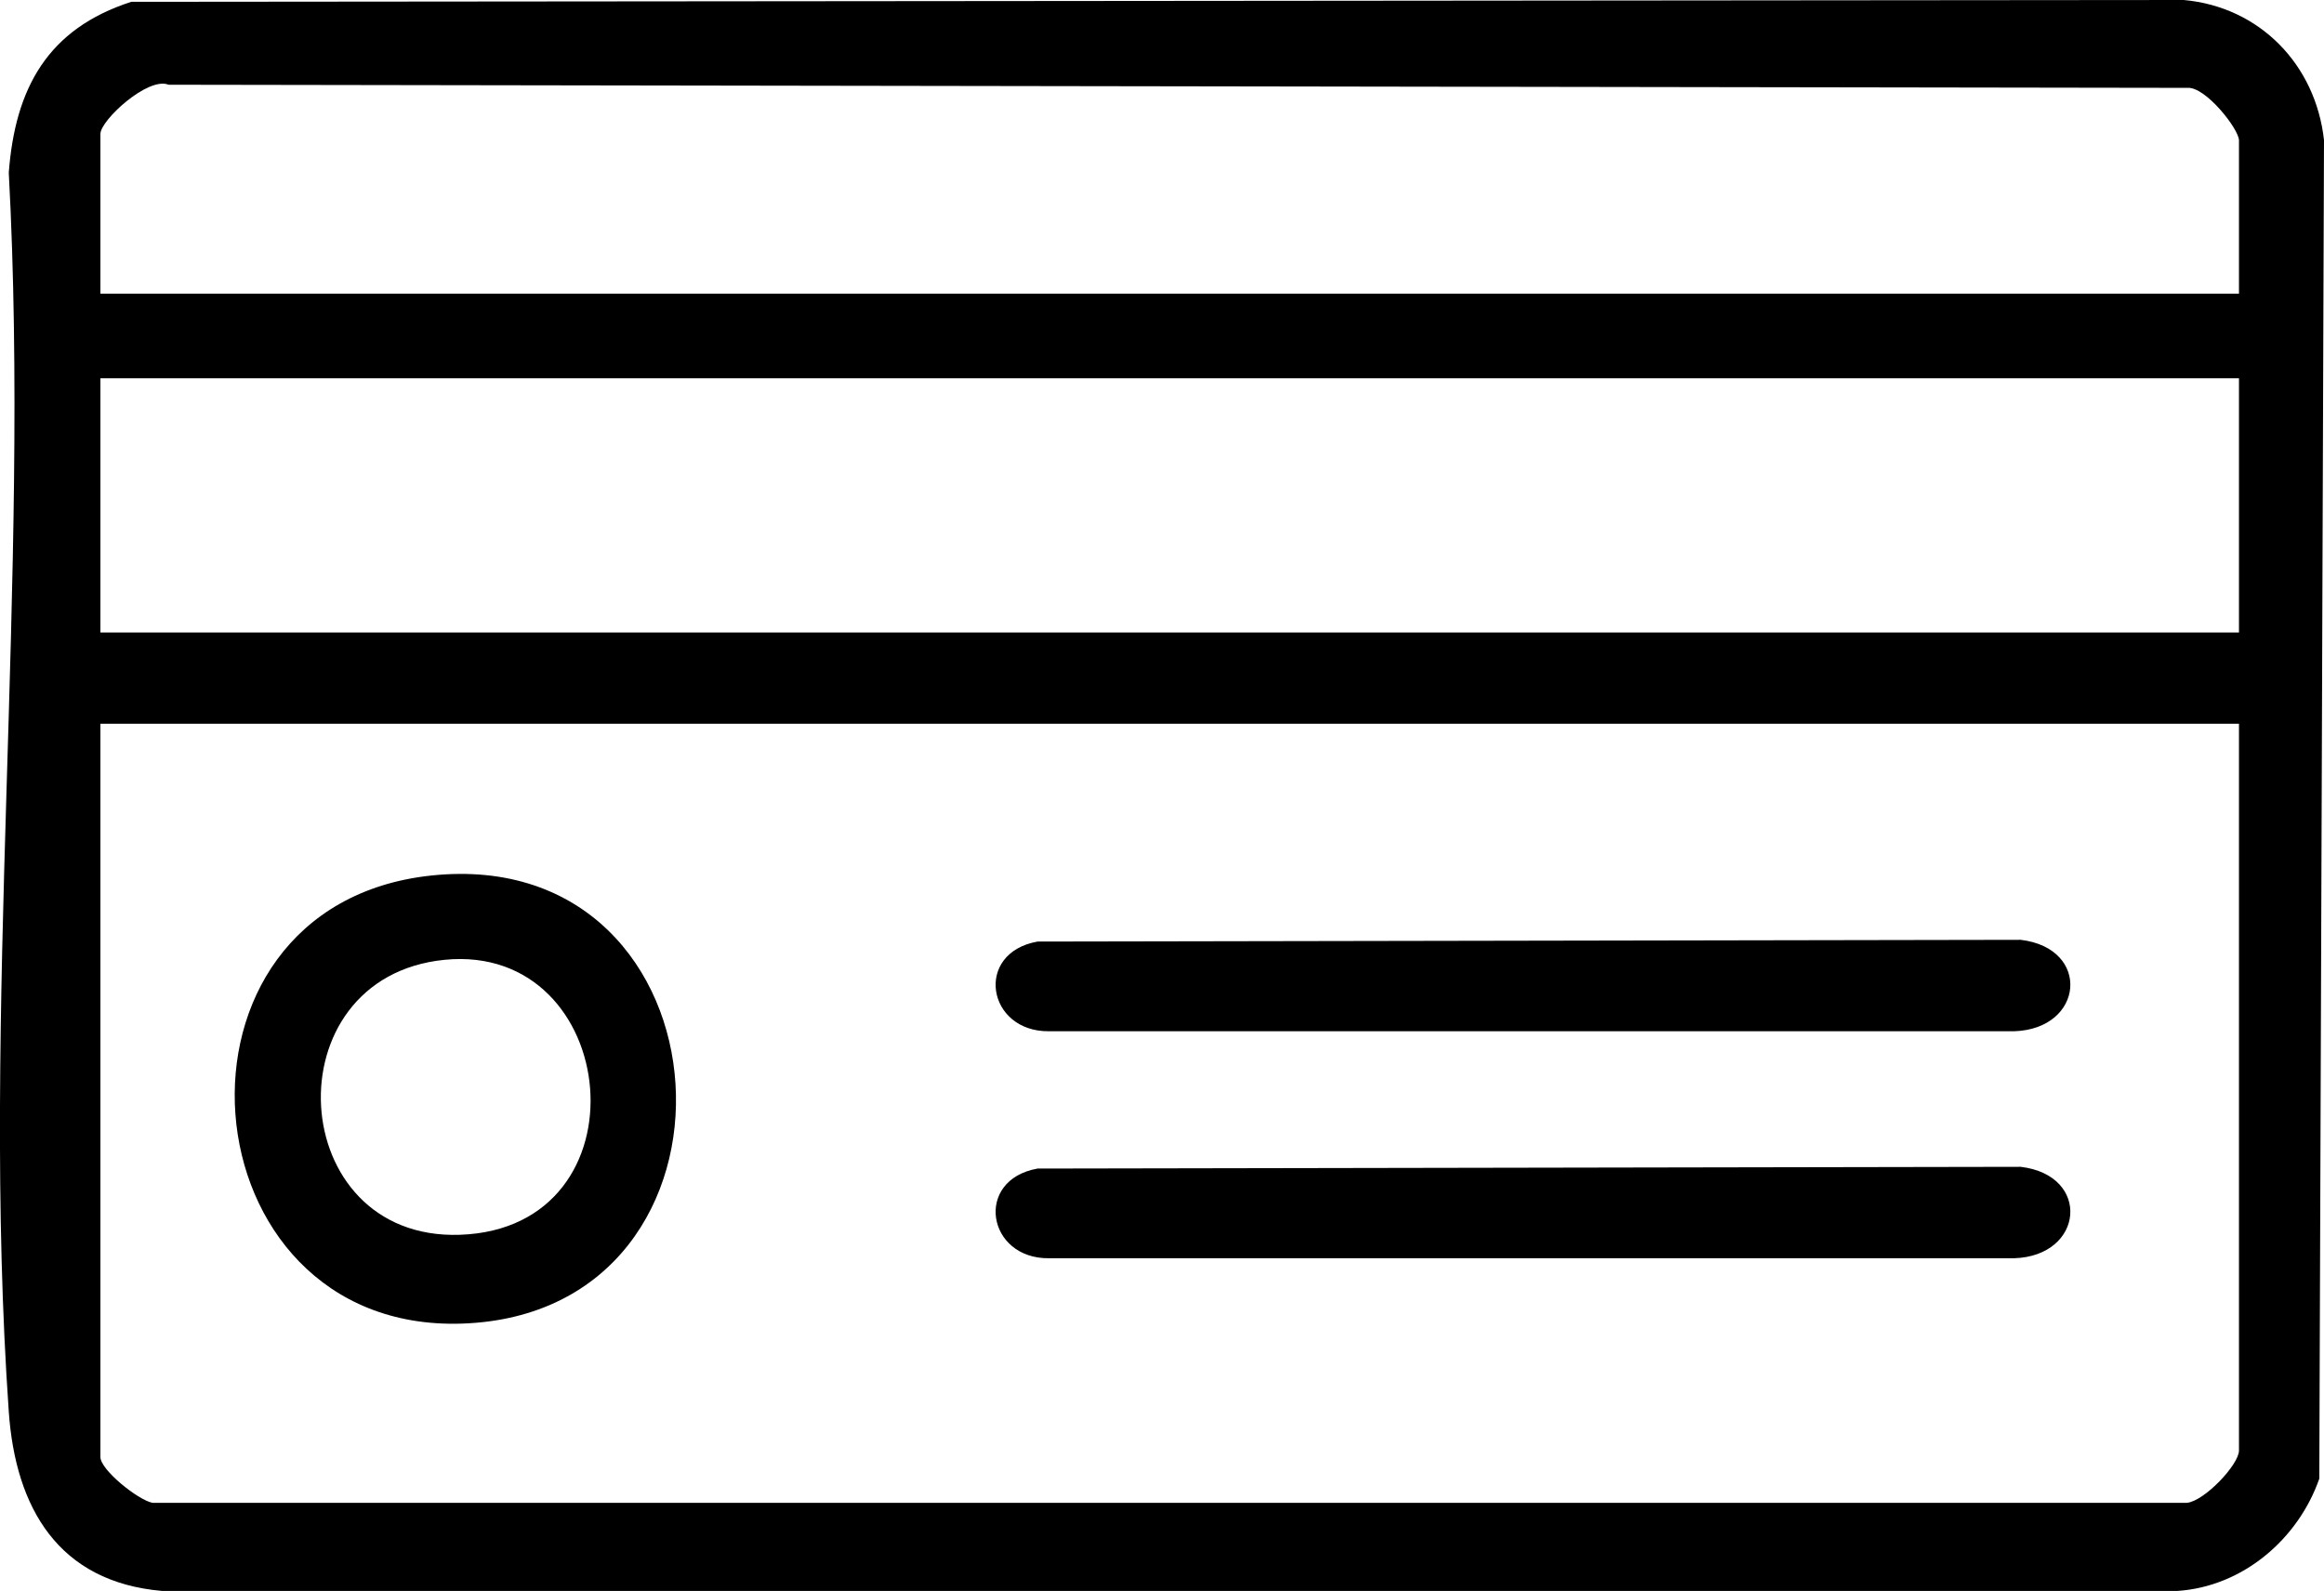
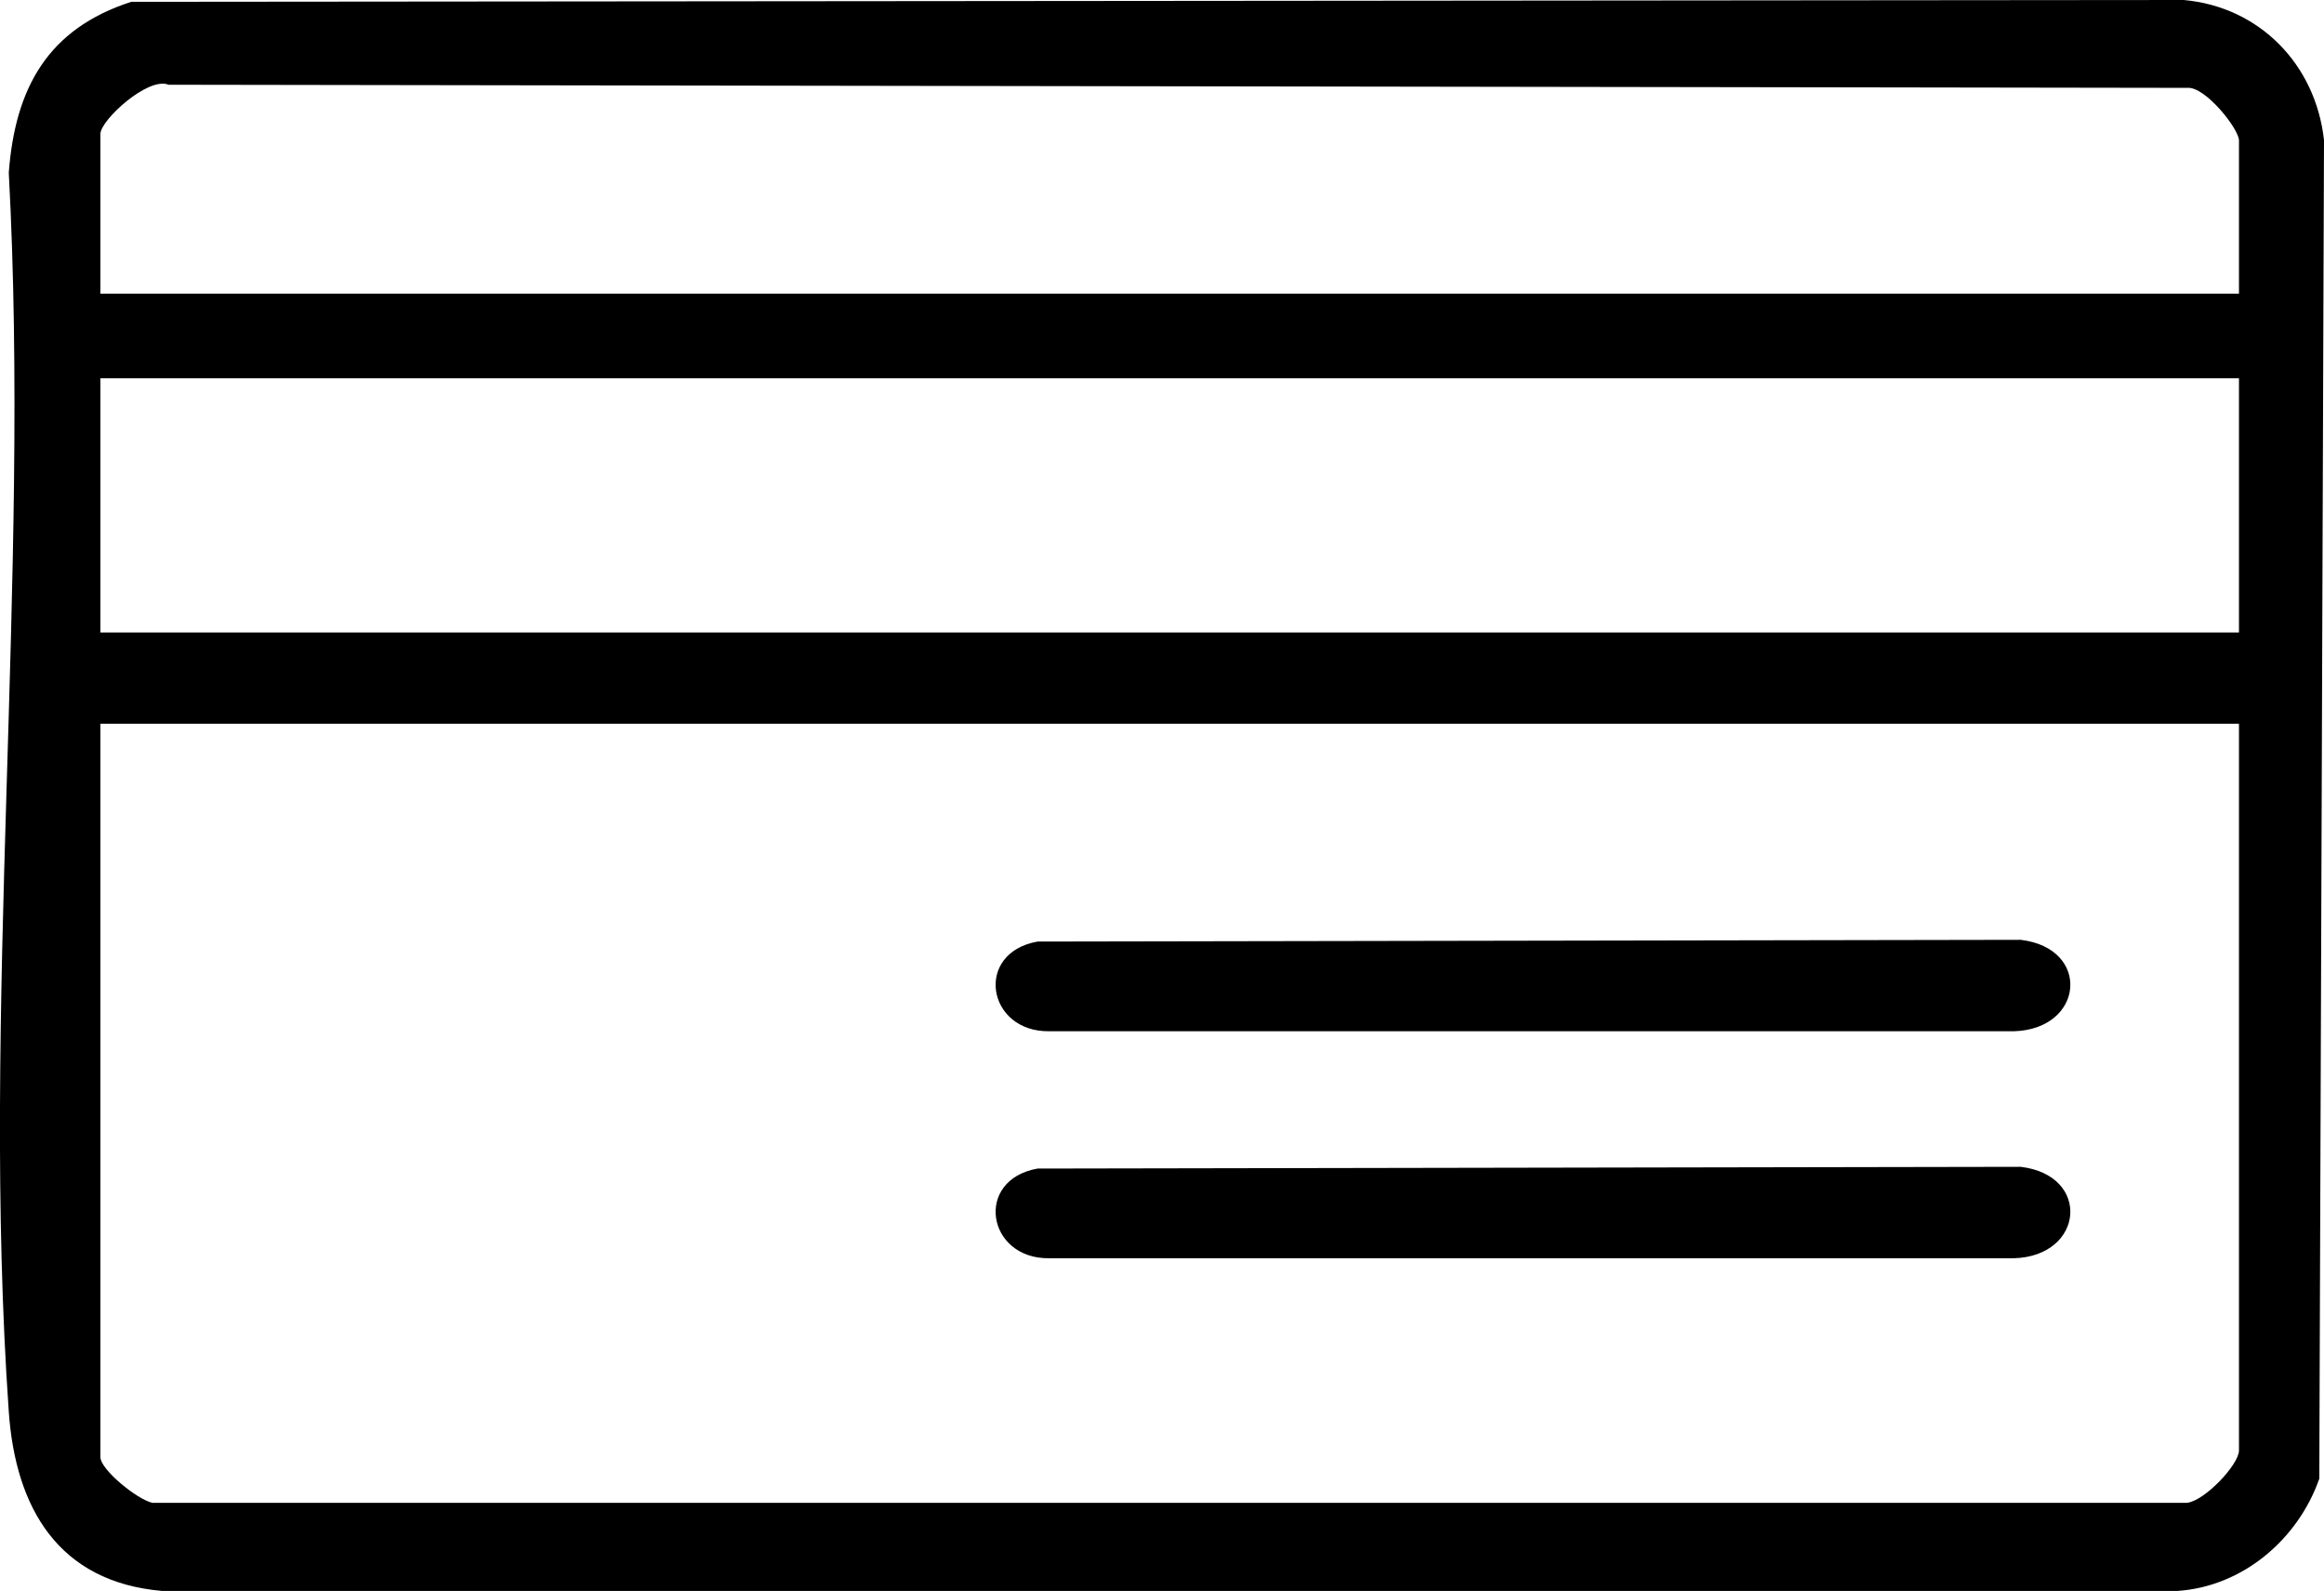
<svg xmlns="http://www.w3.org/2000/svg" id="a" width="267.33" height="183.06" viewBox="0 0 267.33 183.06">
  <path d="M15.1.21L251.2,0c8.74.79,15.17,7.44,16.13,16.12l-.54,154.02c-2.42,6.94-8.79,12.43-16.33,12.92H18.64c-11.92-1.03-16.86-9.56-17.63-20.63C-2.22,116.28,3.52,66.41,1.01,19.87,1.74,10.16,5.48,3.31,15.1.21ZM257.55,33.78v-17.62c0-1.32-3.89-6.25-5.95-6.05l-232.21-.36c-2.36-.97-7.84,4.09-7.84,5.66v18.38h246ZM257.55,43.53H11.55v29.25h246v-29.25ZM257.55,83.28H11.55v84.37c0,1.48,4.31,4.93,5.98,5.27h234.04c2.02-.21,5.98-4.4,5.98-6.02,0,0,0-83.62,0-83.62Z" />
-   <path d="M49.63,100.74c35.25-3.72,38.44,50.4,3.5,51.56-32.16,1.06-36.14-48.12-3.5-51.56ZM51.14,110.44c-20.09,1.99-18.38,32.33,1.76,31.64,21.9-.75,18.63-33.66-1.76-31.64Z" />
  <path d="M119.35,134.46l113.09-.2c8.14.97,7.31,10.28-.77,10.52h-111c-7.16.08-8.65-9.02-1.32-10.32h0Z" />
  <path d="M119.35,108.34l113.09-.2c8.14.97,7.31,10.28-.77,10.52h-111c-7.16.08-8.65-9.02-1.32-10.32Z" />
</svg>